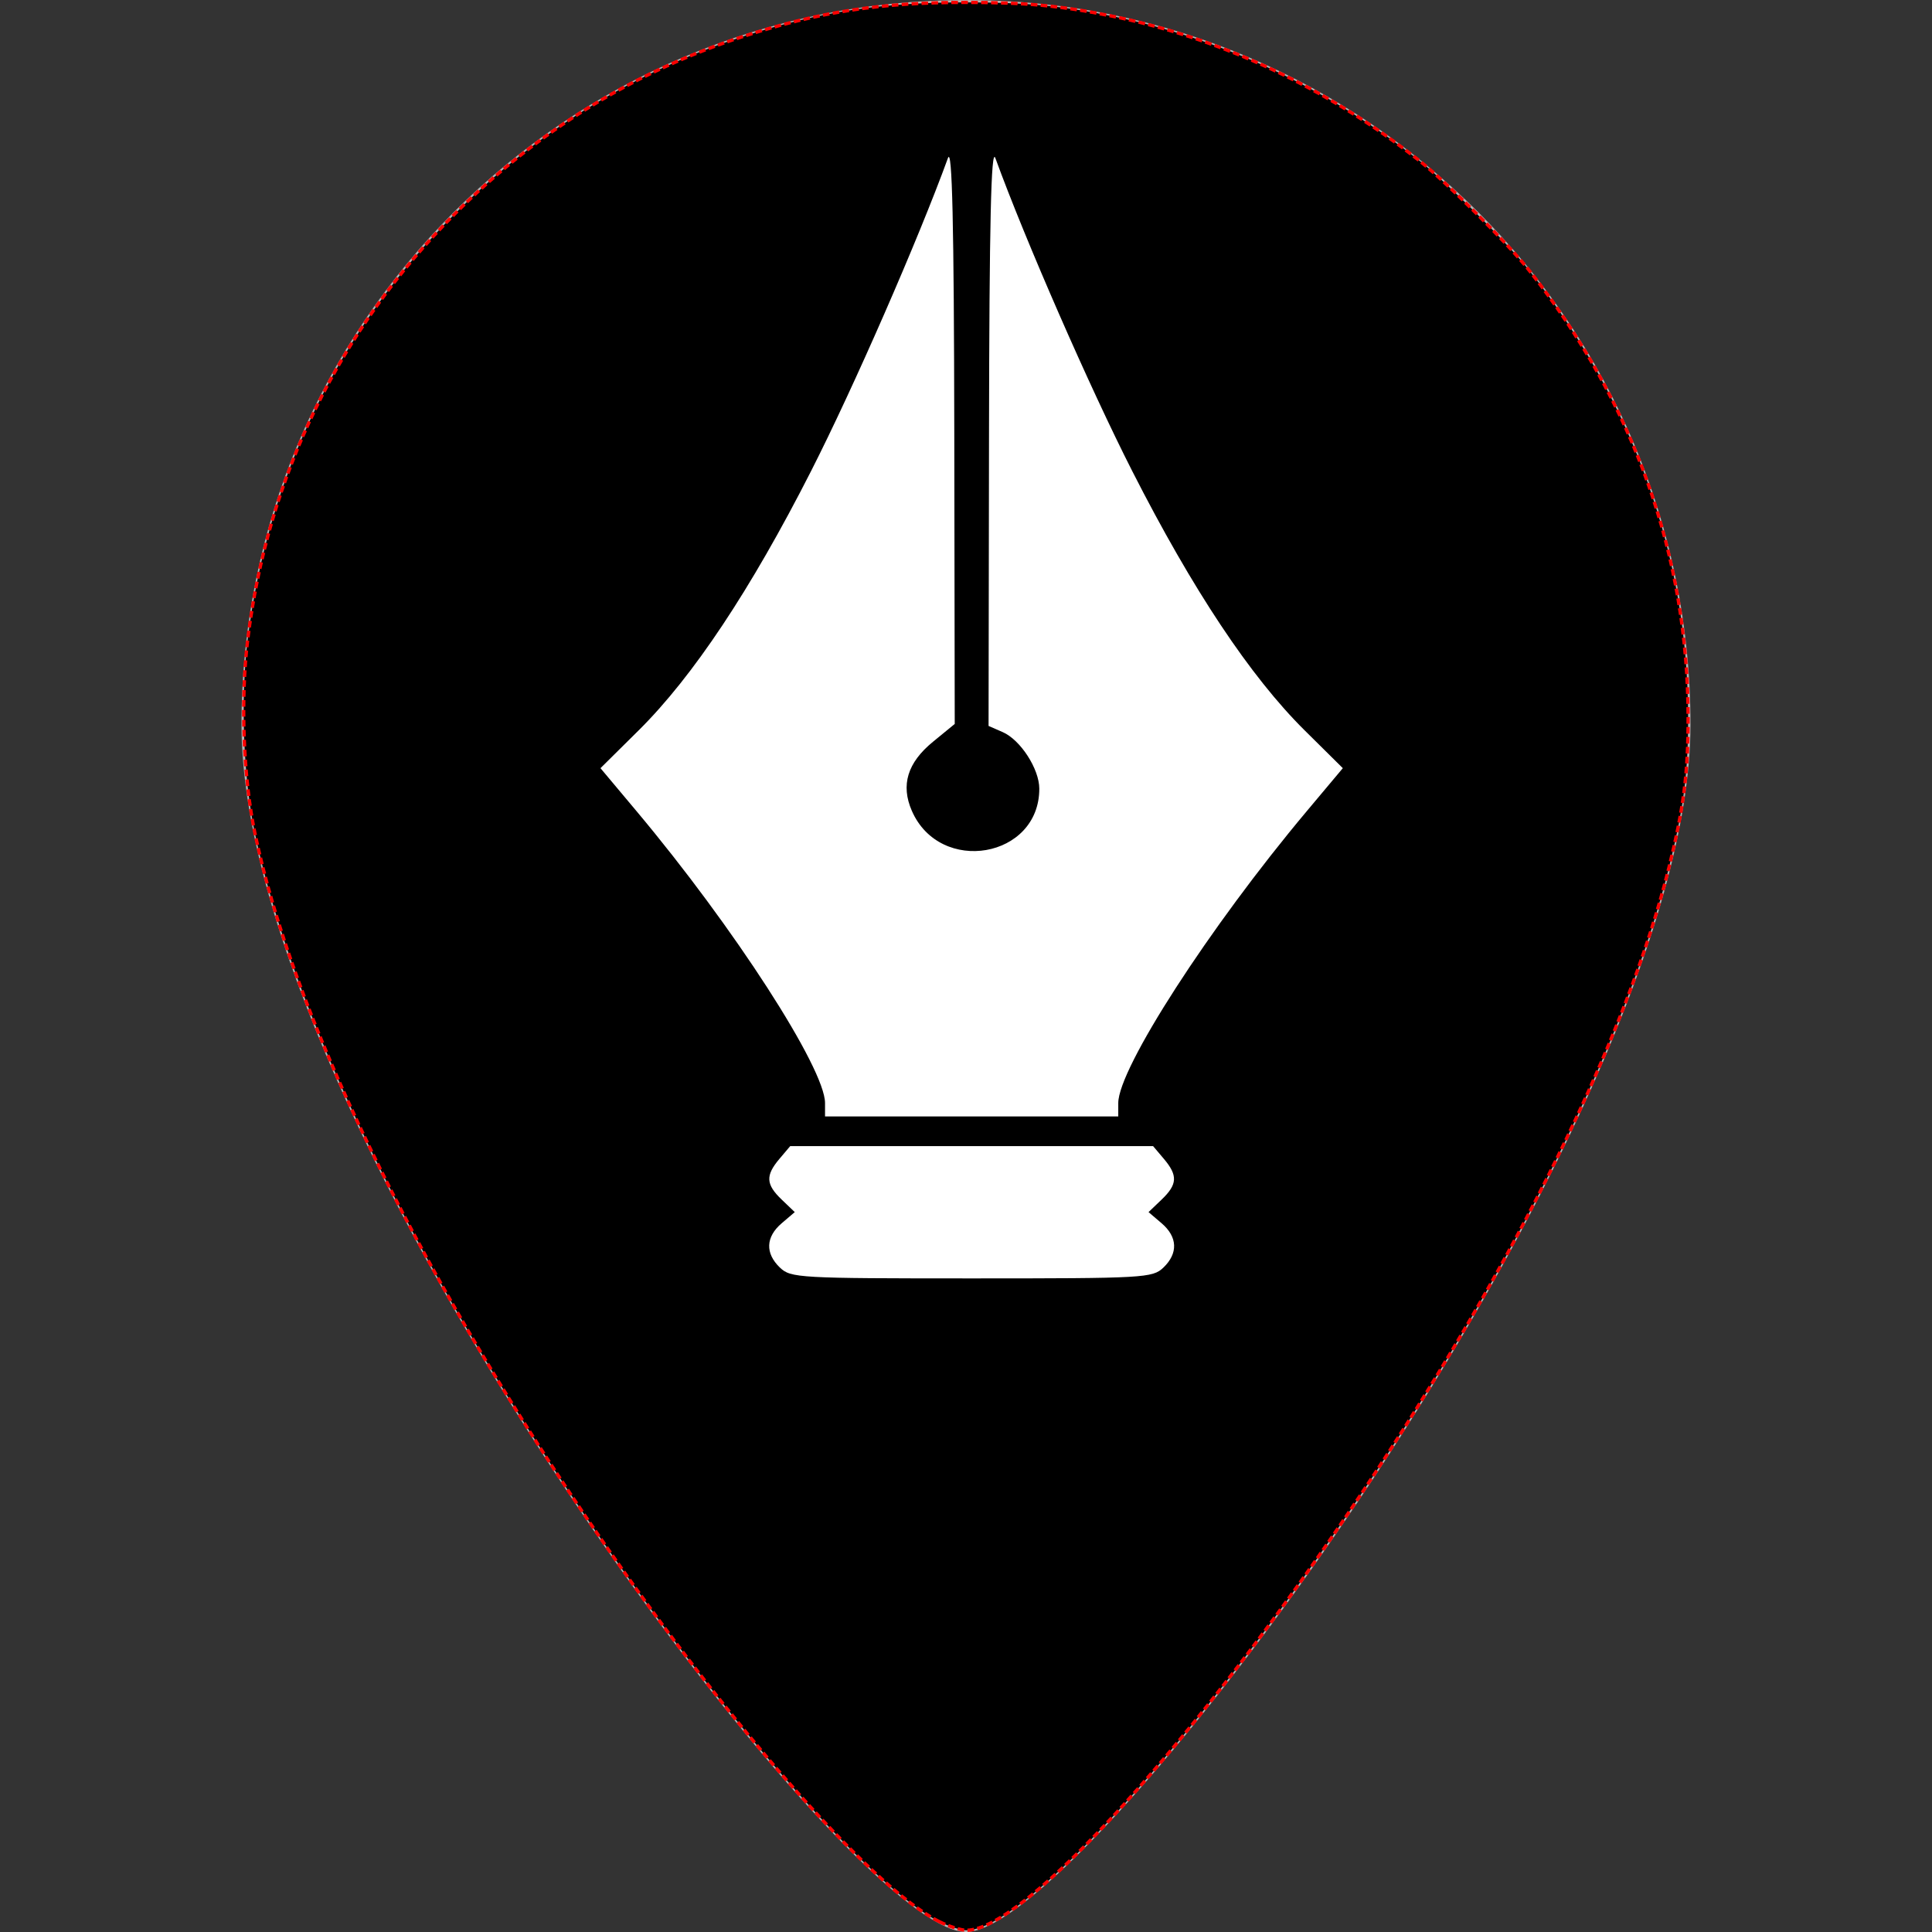
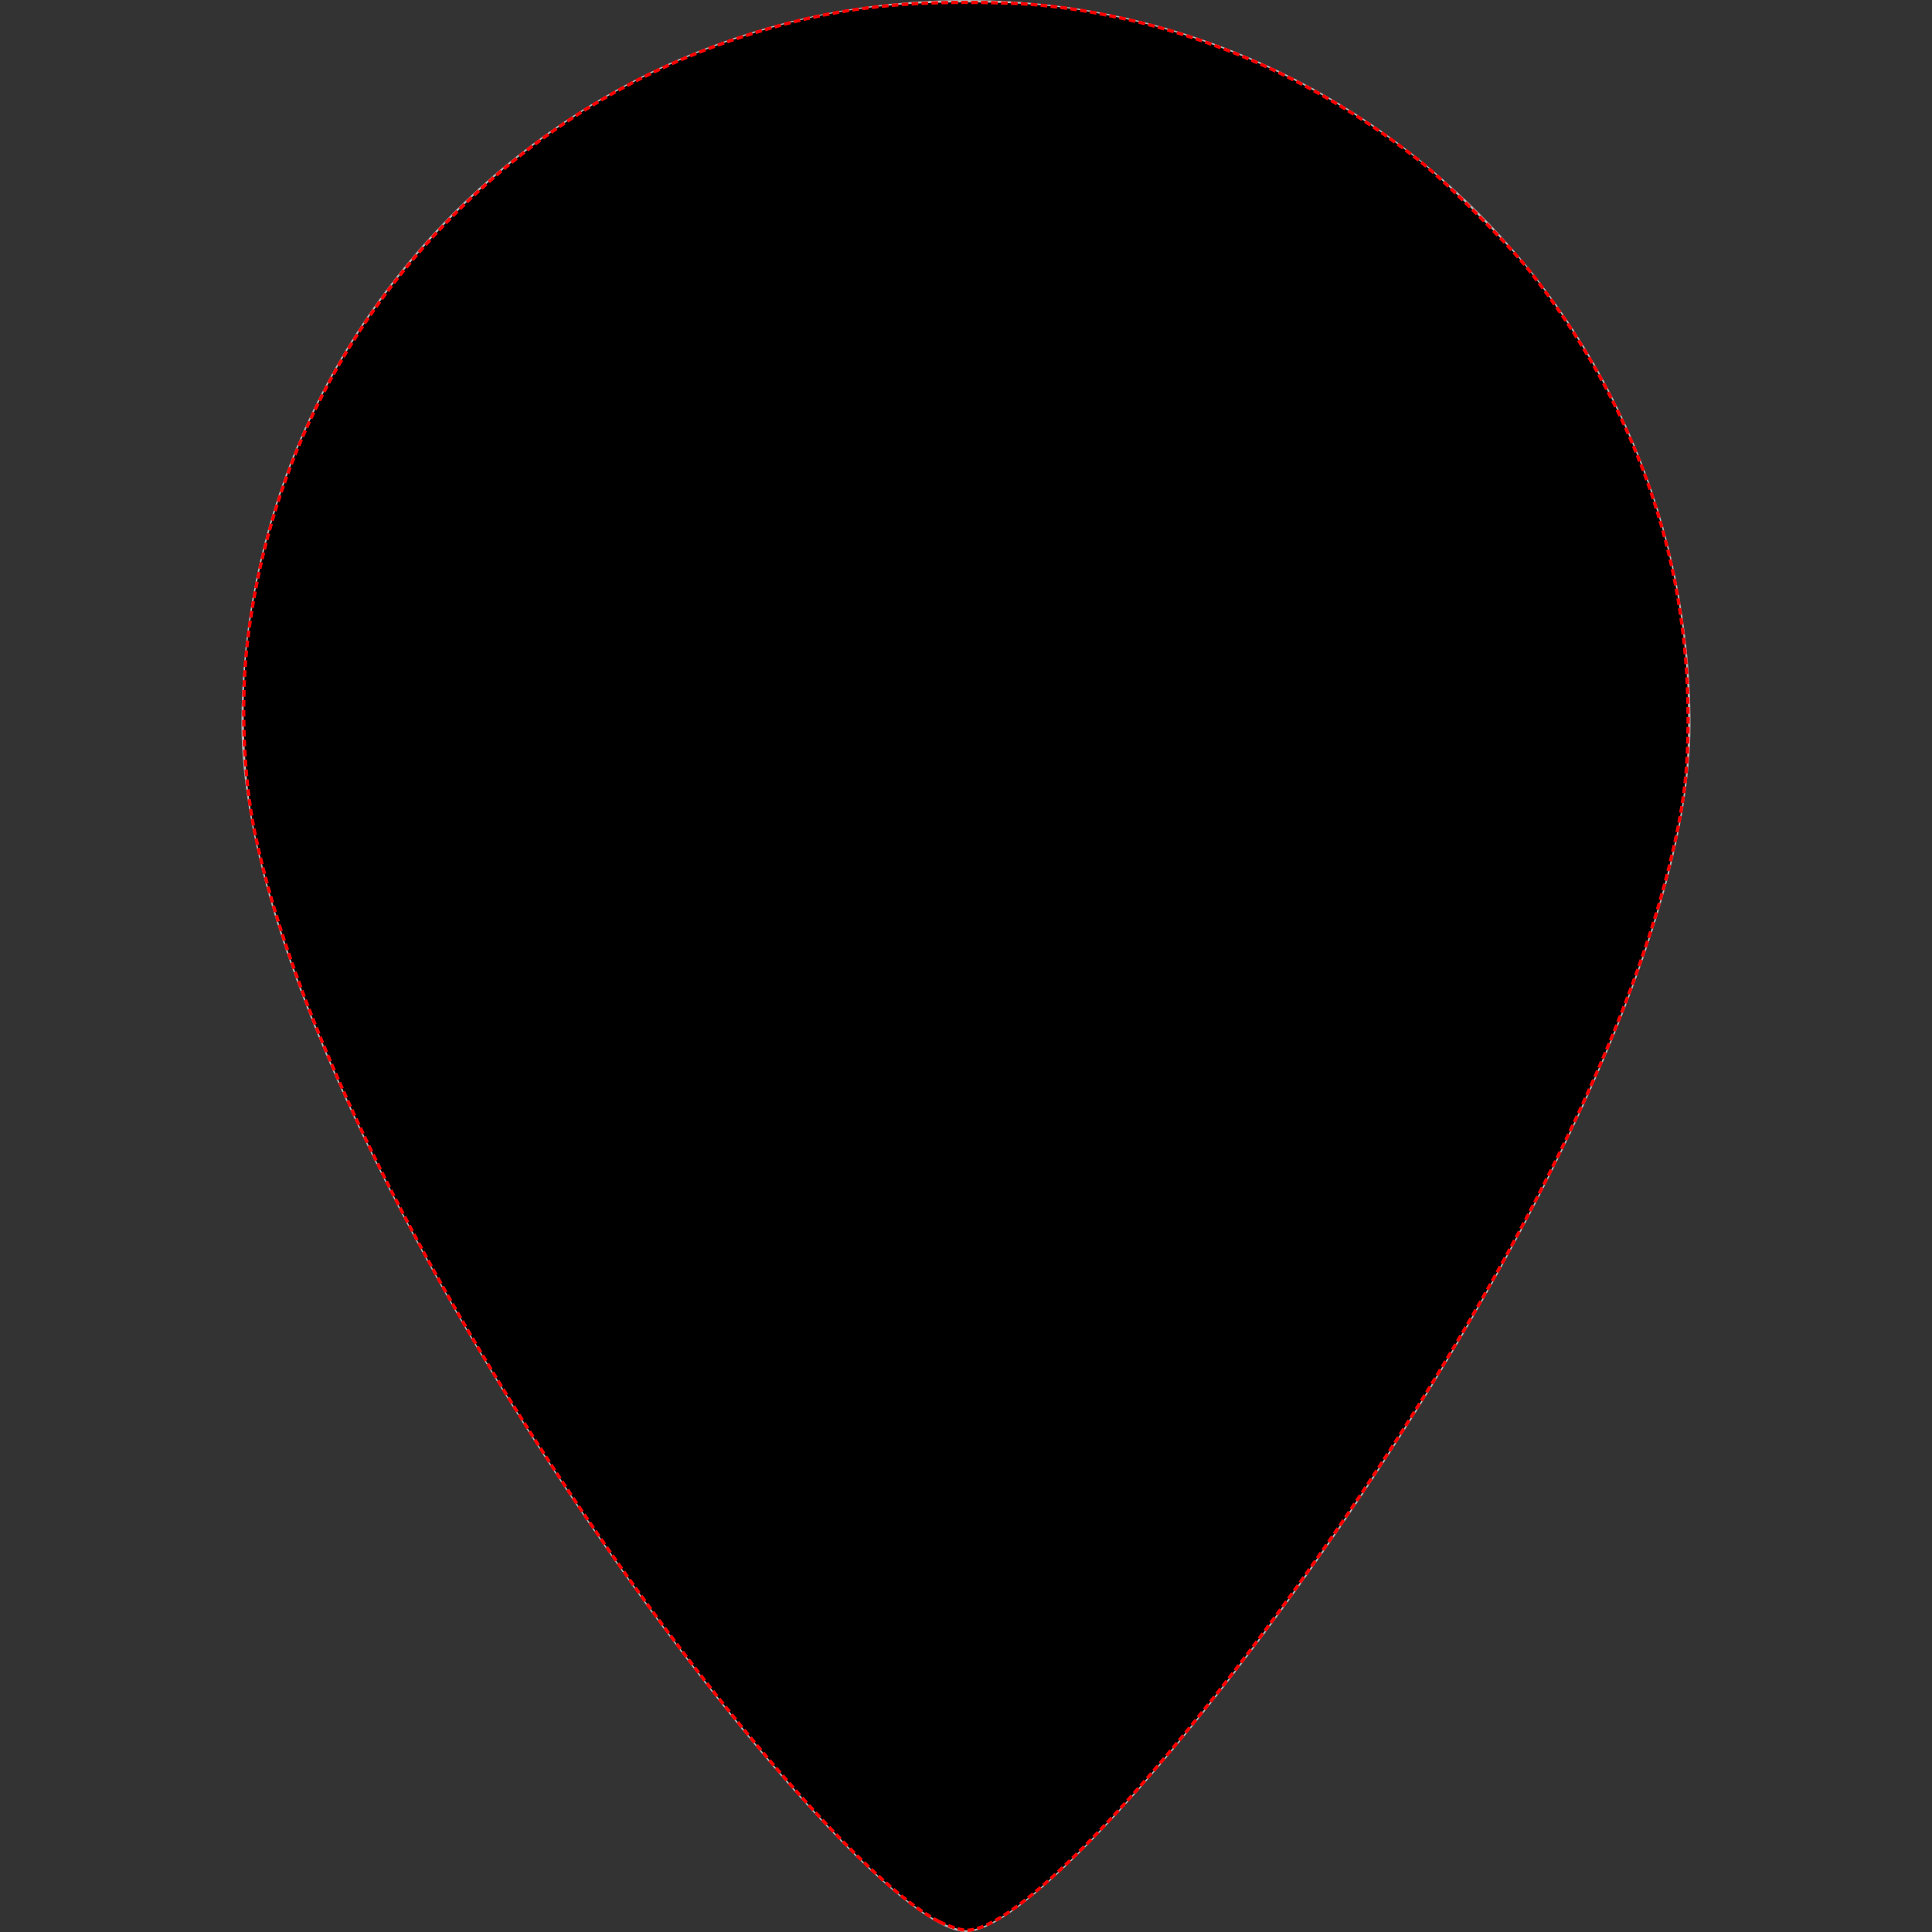
<svg xmlns="http://www.w3.org/2000/svg" xmlns:ns1="http://www.inkscape.org/namespaces/inkscape" xmlns:ns2="http://sodipodi.sourceforge.net/DTD/sodipodi-0.dtd" version="1.1" id="Layer_1" x="0px" y="0px" width="512px" height="512px" viewBox="0 0 512 512" enable-background="new 0 0 512 512" xml:space="preserve" ns1:version="0.91 r13725" ns2:docname="app_black.svg">
  <rect x="0" y="0" width="512" height="512" fill="#333333" stroke="none" />
  <defs id="defs7" />
  <ns2:namedview pagecolor="#ffffff" bordercolor="#666666" borderopacity="1" objecttolerance="10" gridtolerance="10" guidetolerance="10" ns1:pageopacity="0" ns1:pageshadow="2" ns1:window-width="1323" ns1:window-height="716" id="namedview5" showgrid="false" ns1:zoom="0.92187498" ns1:cx="89.149866" ns1:cy="367.53914" ns1:window-x="43" ns1:window-y="24" ns1:window-maximized="0" ns1:current-layer="Layer_1" />
  <path d="M256,0C149.969,0,64,85.969,64,192s160,320,192,320s192-213.969,192-320S362.031,0,256,0z M256,320  c-70.594,0-128-57.438-128-128S185.406,64,256,64s128,57.438,128,128S326.594,320,256,320z" id="path3" style="fill:#b3b3b3" />
  <path style="opacity:1;fill:#000000;fill-opacity:1;stroke:#ff0000;stroke-width:0.878;stroke-linecap:butt;stroke-miterlimit:4;stroke-dasharray:1.756, 0.878;stroke-dashoffset:0;stroke-opacity:1" d="M 248.917,509.249 C 230.568,500.08 190.873,454.554 154.794,401.301 109.098,333.854 77.634,268.763 67.563,220.837 64.476,206.152 63.704,185.372 65.653,169.446 70.934,126.295 89.917,87.289 120.539,56.667 142.553,34.653 168.029,18.998 197.147,9.591 c 20.072,-6.485 36.328,-8.961 58.799,-8.957 15.821,0.003 25.202,0.879 38.588,3.604 29.28,5.961 57.258,19.102 81.566,38.312 7.163,5.66 23.62,22.091 29.148,29.1 27.69,35.11 42.058,75.52 42.114,118.451 0.019,14.721 -1.17,24.053 -5.075,39.805 -11.108,44.805 -40.59,104.784 -81.745,166.3 -43.607,65.182 -89.027,115.337 -104.447,115.337 -1.423,0 -4.653,-1.032 -7.177,-2.293 z" id="path3333" ns1:connector-curvature="0" ns2:nodetypes="sssssssssssssss" />
-   <path style="fill:#ffffff;fill-opacity:1" d="m 206.688,335.926 c -3.954,-3.786 -3.78,-8.127 0.472,-11.753 l 3.461,-2.952 -3.461,-3.314 c -4.208,-4.029 -4.34,-6.381 -0.604,-10.797 l 2.857,-3.378 48.085,0 48.085,0 2.857,3.378 c 3.735,4.417 3.604,6.768 -0.604,10.797 l -3.461,3.314 3.461,2.952 c 4.252,3.627 4.427,7.967 0.472,11.753 -2.864,2.742 -4.981,2.862 -50.809,2.862 -45.828,0 -47.945,-0.119 -50.809,-2.862 z m 11.955,-43.605 c 0,-9.178 -24.182,-46.631 -49.909,-77.301 l -9.602,-11.447 10.113,-10.016 c 14.382,-14.244 29.698,-37.273 45.677,-68.681 11.318,-22.246 28.38,-61.26 36.293,-82.989 1.127,-3.094 1.596,17.245 1.681,72.836 l 0.118,77.128 -5.78,4.737 c -6.754,5.535 -8.566,11.46 -5.59,18.279 7.471,17.121 33.806,12.553 33.781,-5.859 -0.008,-5.241 -4.989,-12.939 -9.705,-14.996 l -3.74,-1.631 0.118,-77.394 c 0.085,-55.776 0.555,-76.195 1.681,-73.101 7.913,21.729 24.975,60.743 36.293,82.989 15.979,31.408 31.295,54.437 45.677,68.681 l 10.113,10.016 -9.602,11.447 c -25.728,30.67 -49.909,68.124 -49.909,77.301 l 0,3.542 -38.854,0 -38.854,0 0,-3.542 z" id="path3205" ns1:connector-curvature="0" />
</svg>